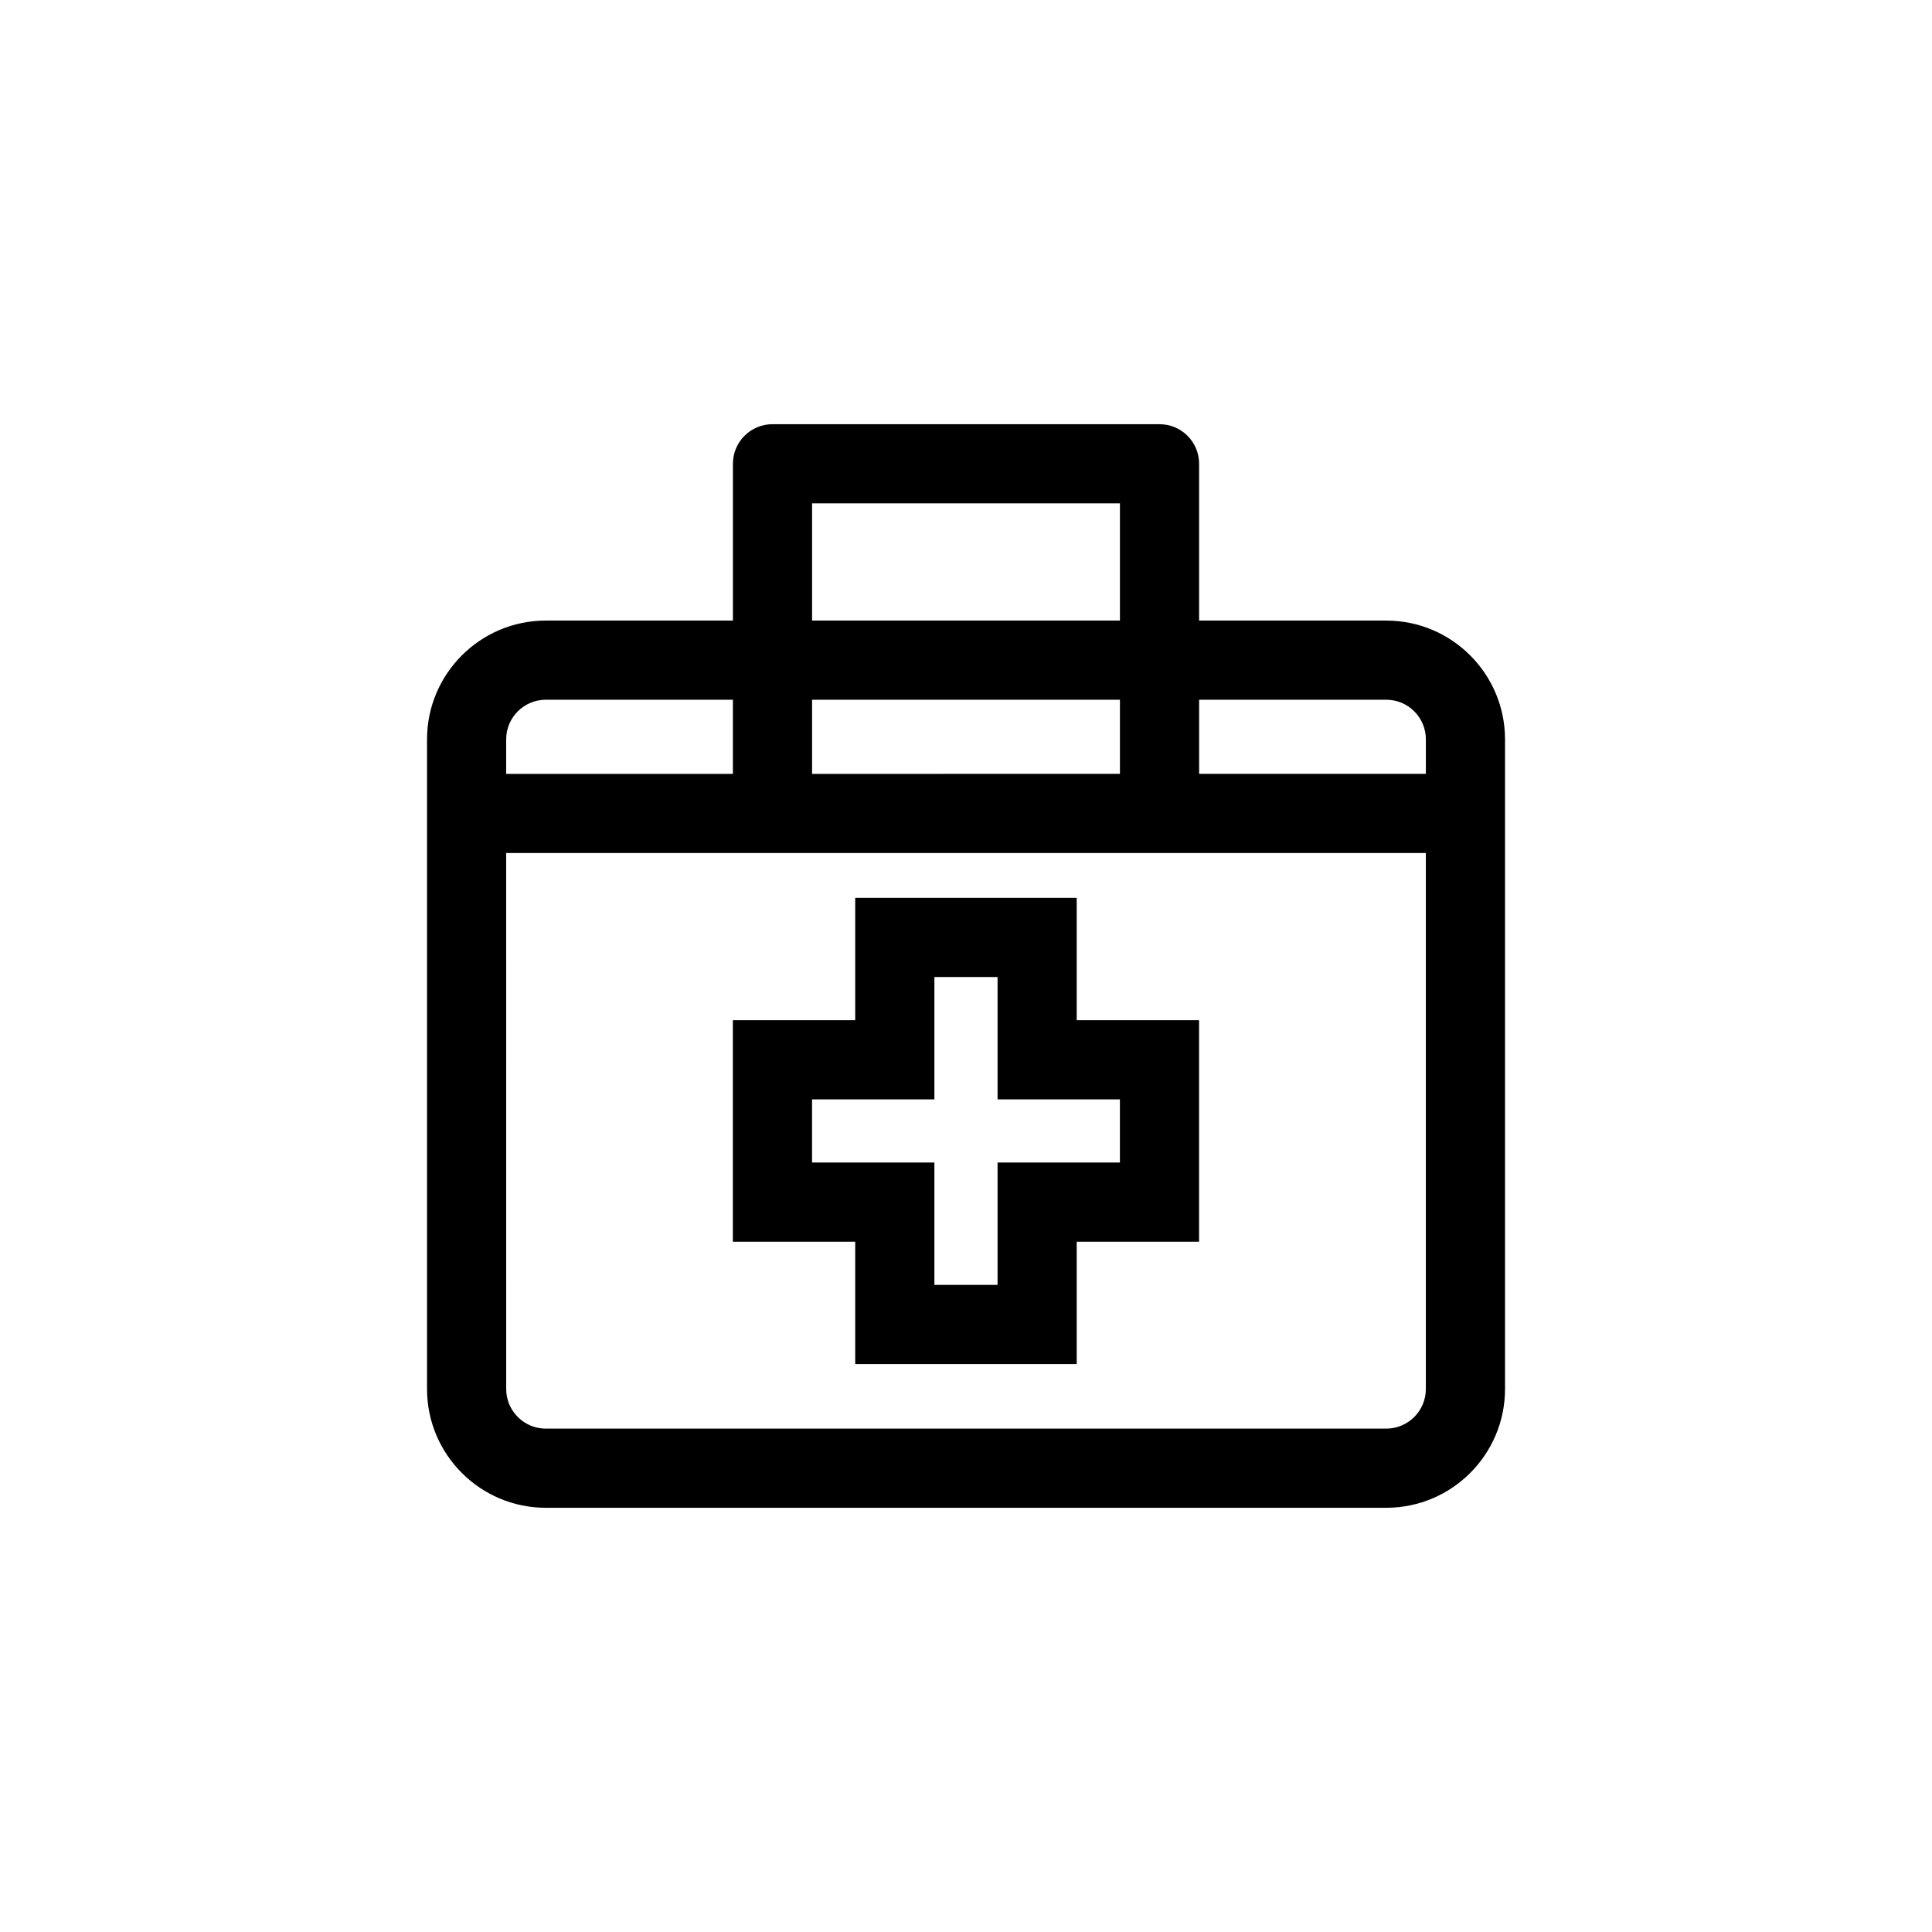
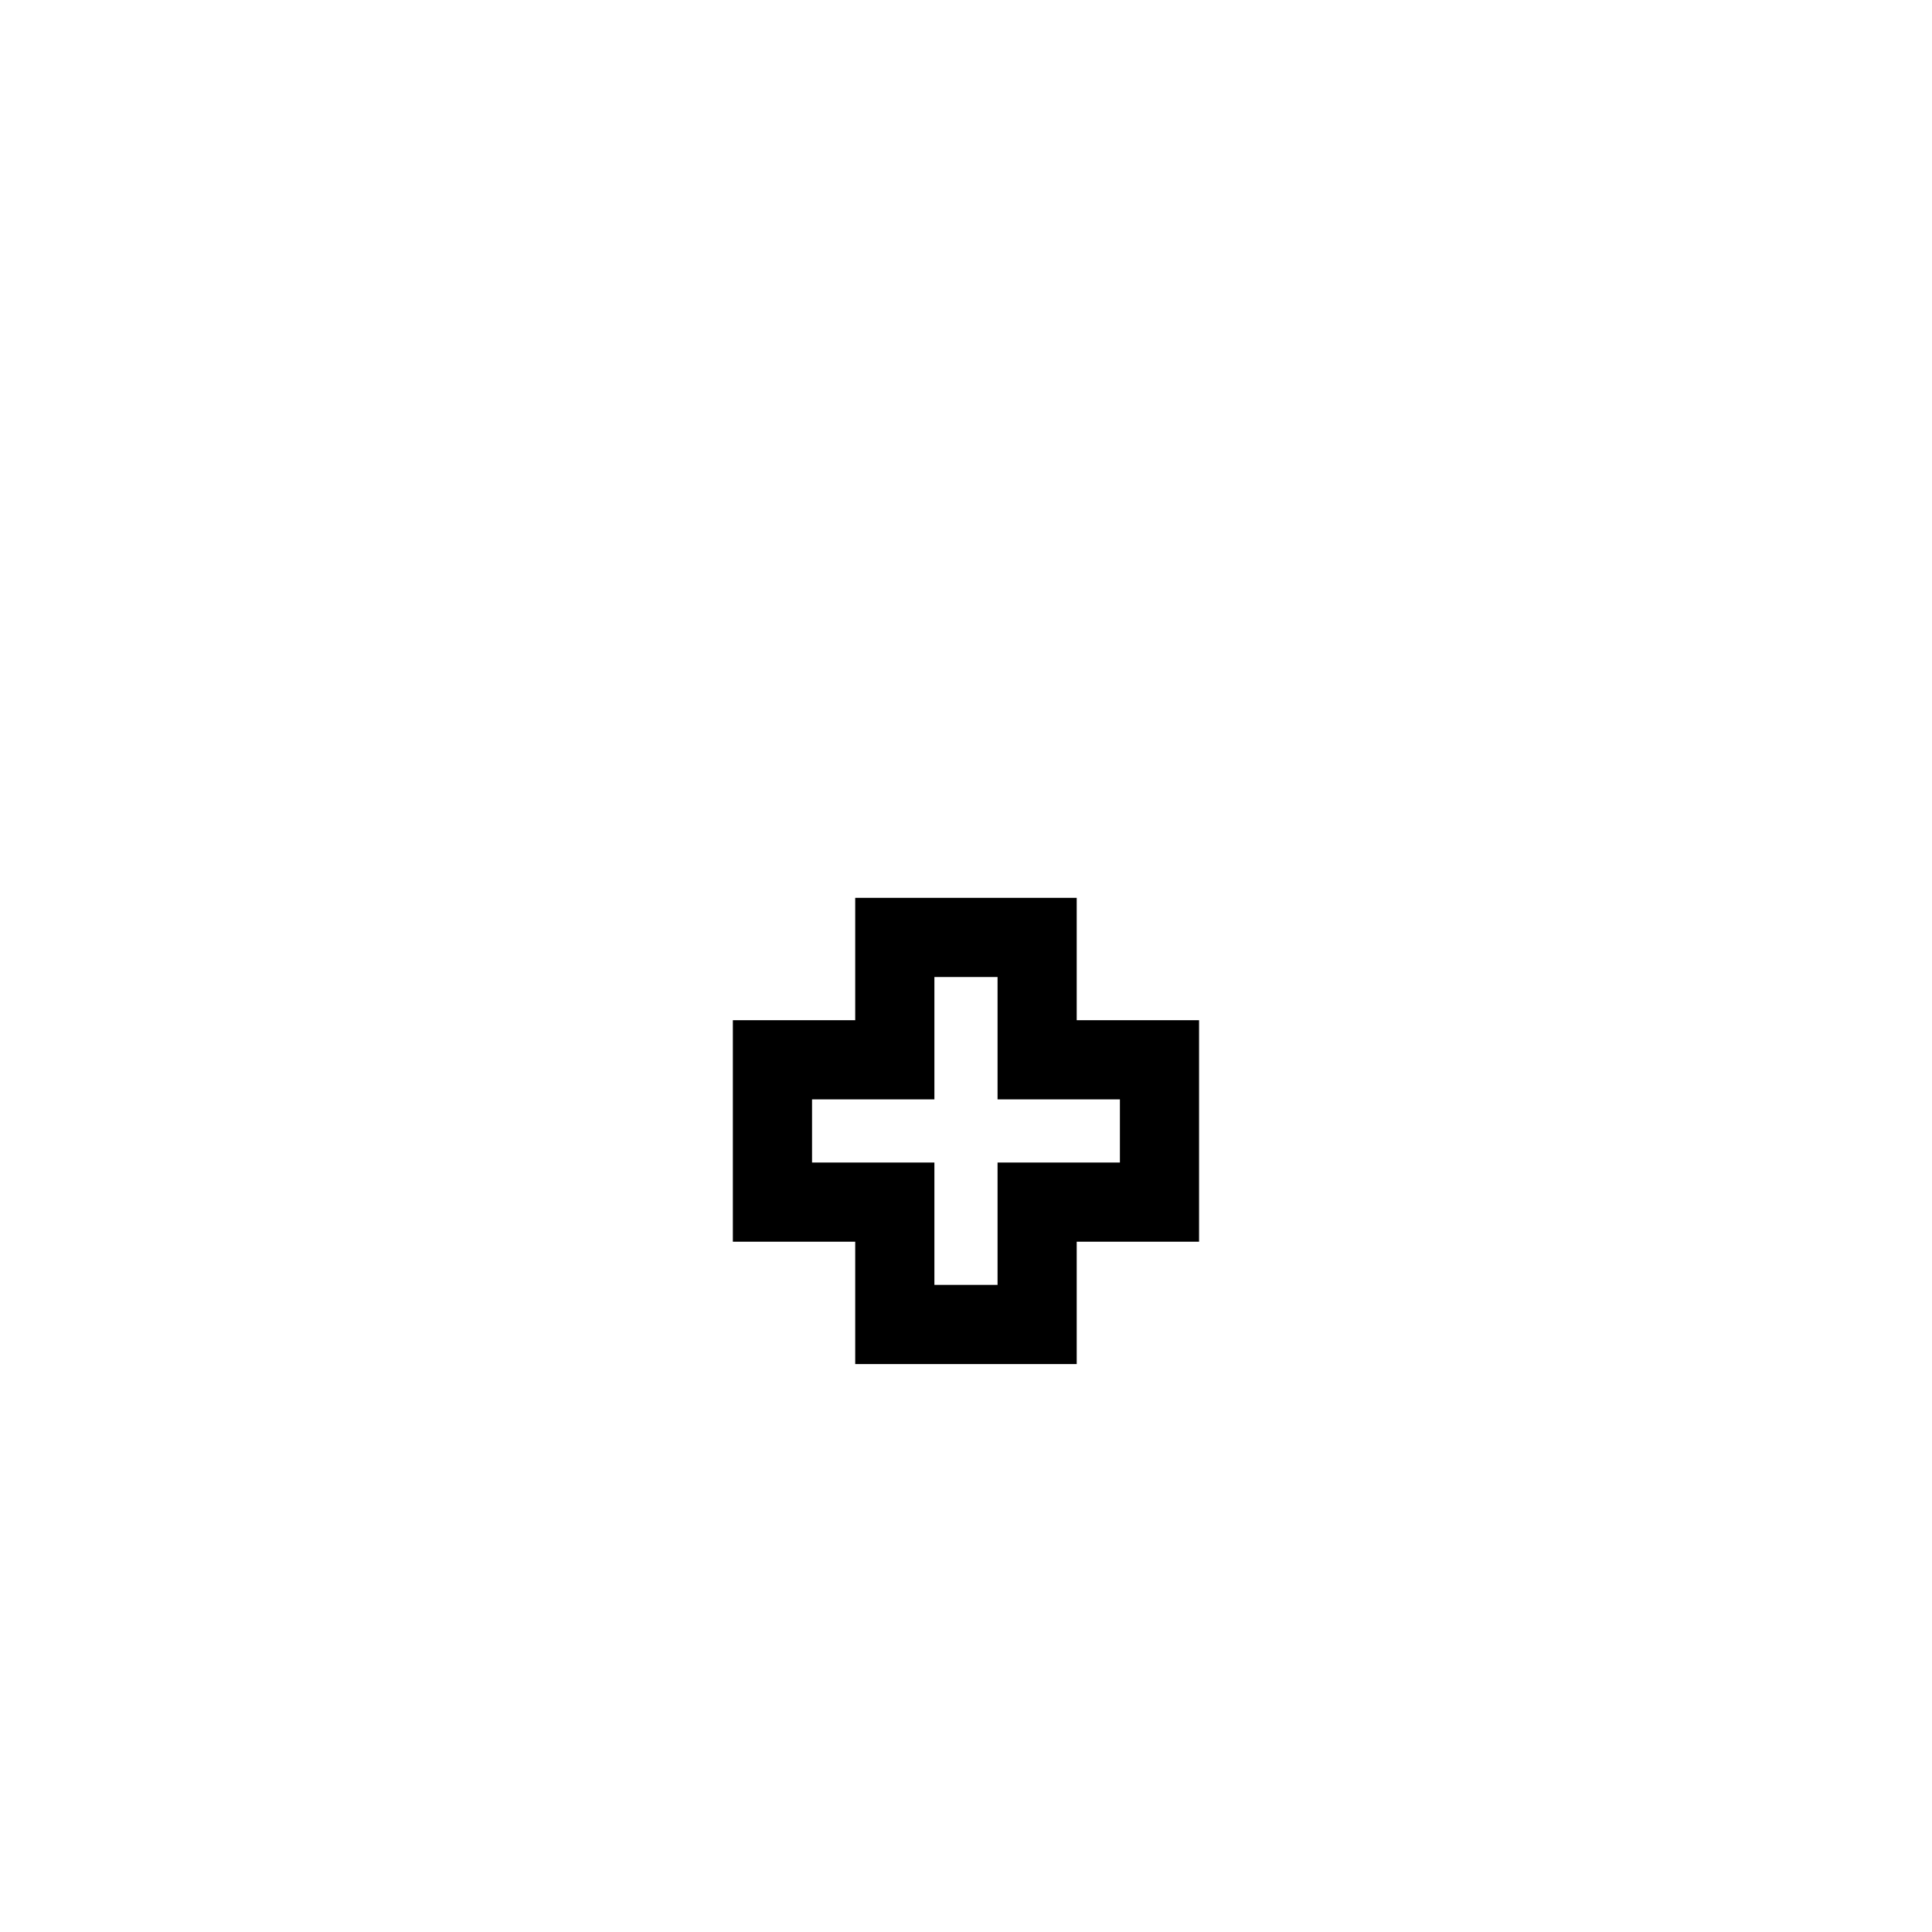
<svg xmlns="http://www.w3.org/2000/svg" fill="#000000" width="800px" height="800px" version="1.1" viewBox="144 144 512 512">
  <g>
    <path d="m370.64 505.49h58.699v-32.426h32.426v-58.699h-32.426v-32.426h-58.699v32.426h-32.426v58.699h32.426zm-11.441-53.406v-16.738h32.426v-32.426h16.738v32.426h32.426v16.738h-32.426v32.426h-16.738v-32.426z" />
-     <path d="m511.37 308.46h-49.594v-41.551c0-5.793-4.691-10.488-10.488-10.488l-102.57-0.004c-5.793 0-10.488 4.695-10.488 10.488v41.551l-49.594 0.004c-17.355 0-31.469 14.117-31.469 31.469v172.18c0 17.355 14.117 31.469 31.469 31.469h222.74c17.355 0 31.469-14.117 31.469-31.469v-172.18c0-17.355-14.117-31.469-31.469-31.469zm-152.16-31.062h81.586v31.062h-81.586zm0 52.039h81.586v19.641l-81.586 0.004zm-81.066 10.492c0-5.785 4.707-10.488 10.488-10.488h49.594v19.641h-60.082zm243.72 172.18c0 5.785-4.707 10.488-10.488 10.488h-222.74c-5.785 0-10.488-4.707-10.488-10.488l-0.004-142.05h243.72zm0-163.03h-60.082v-19.641h49.598c5.785 0 10.488 4.707 10.488 10.488v9.152z" />
  </g>
</svg>